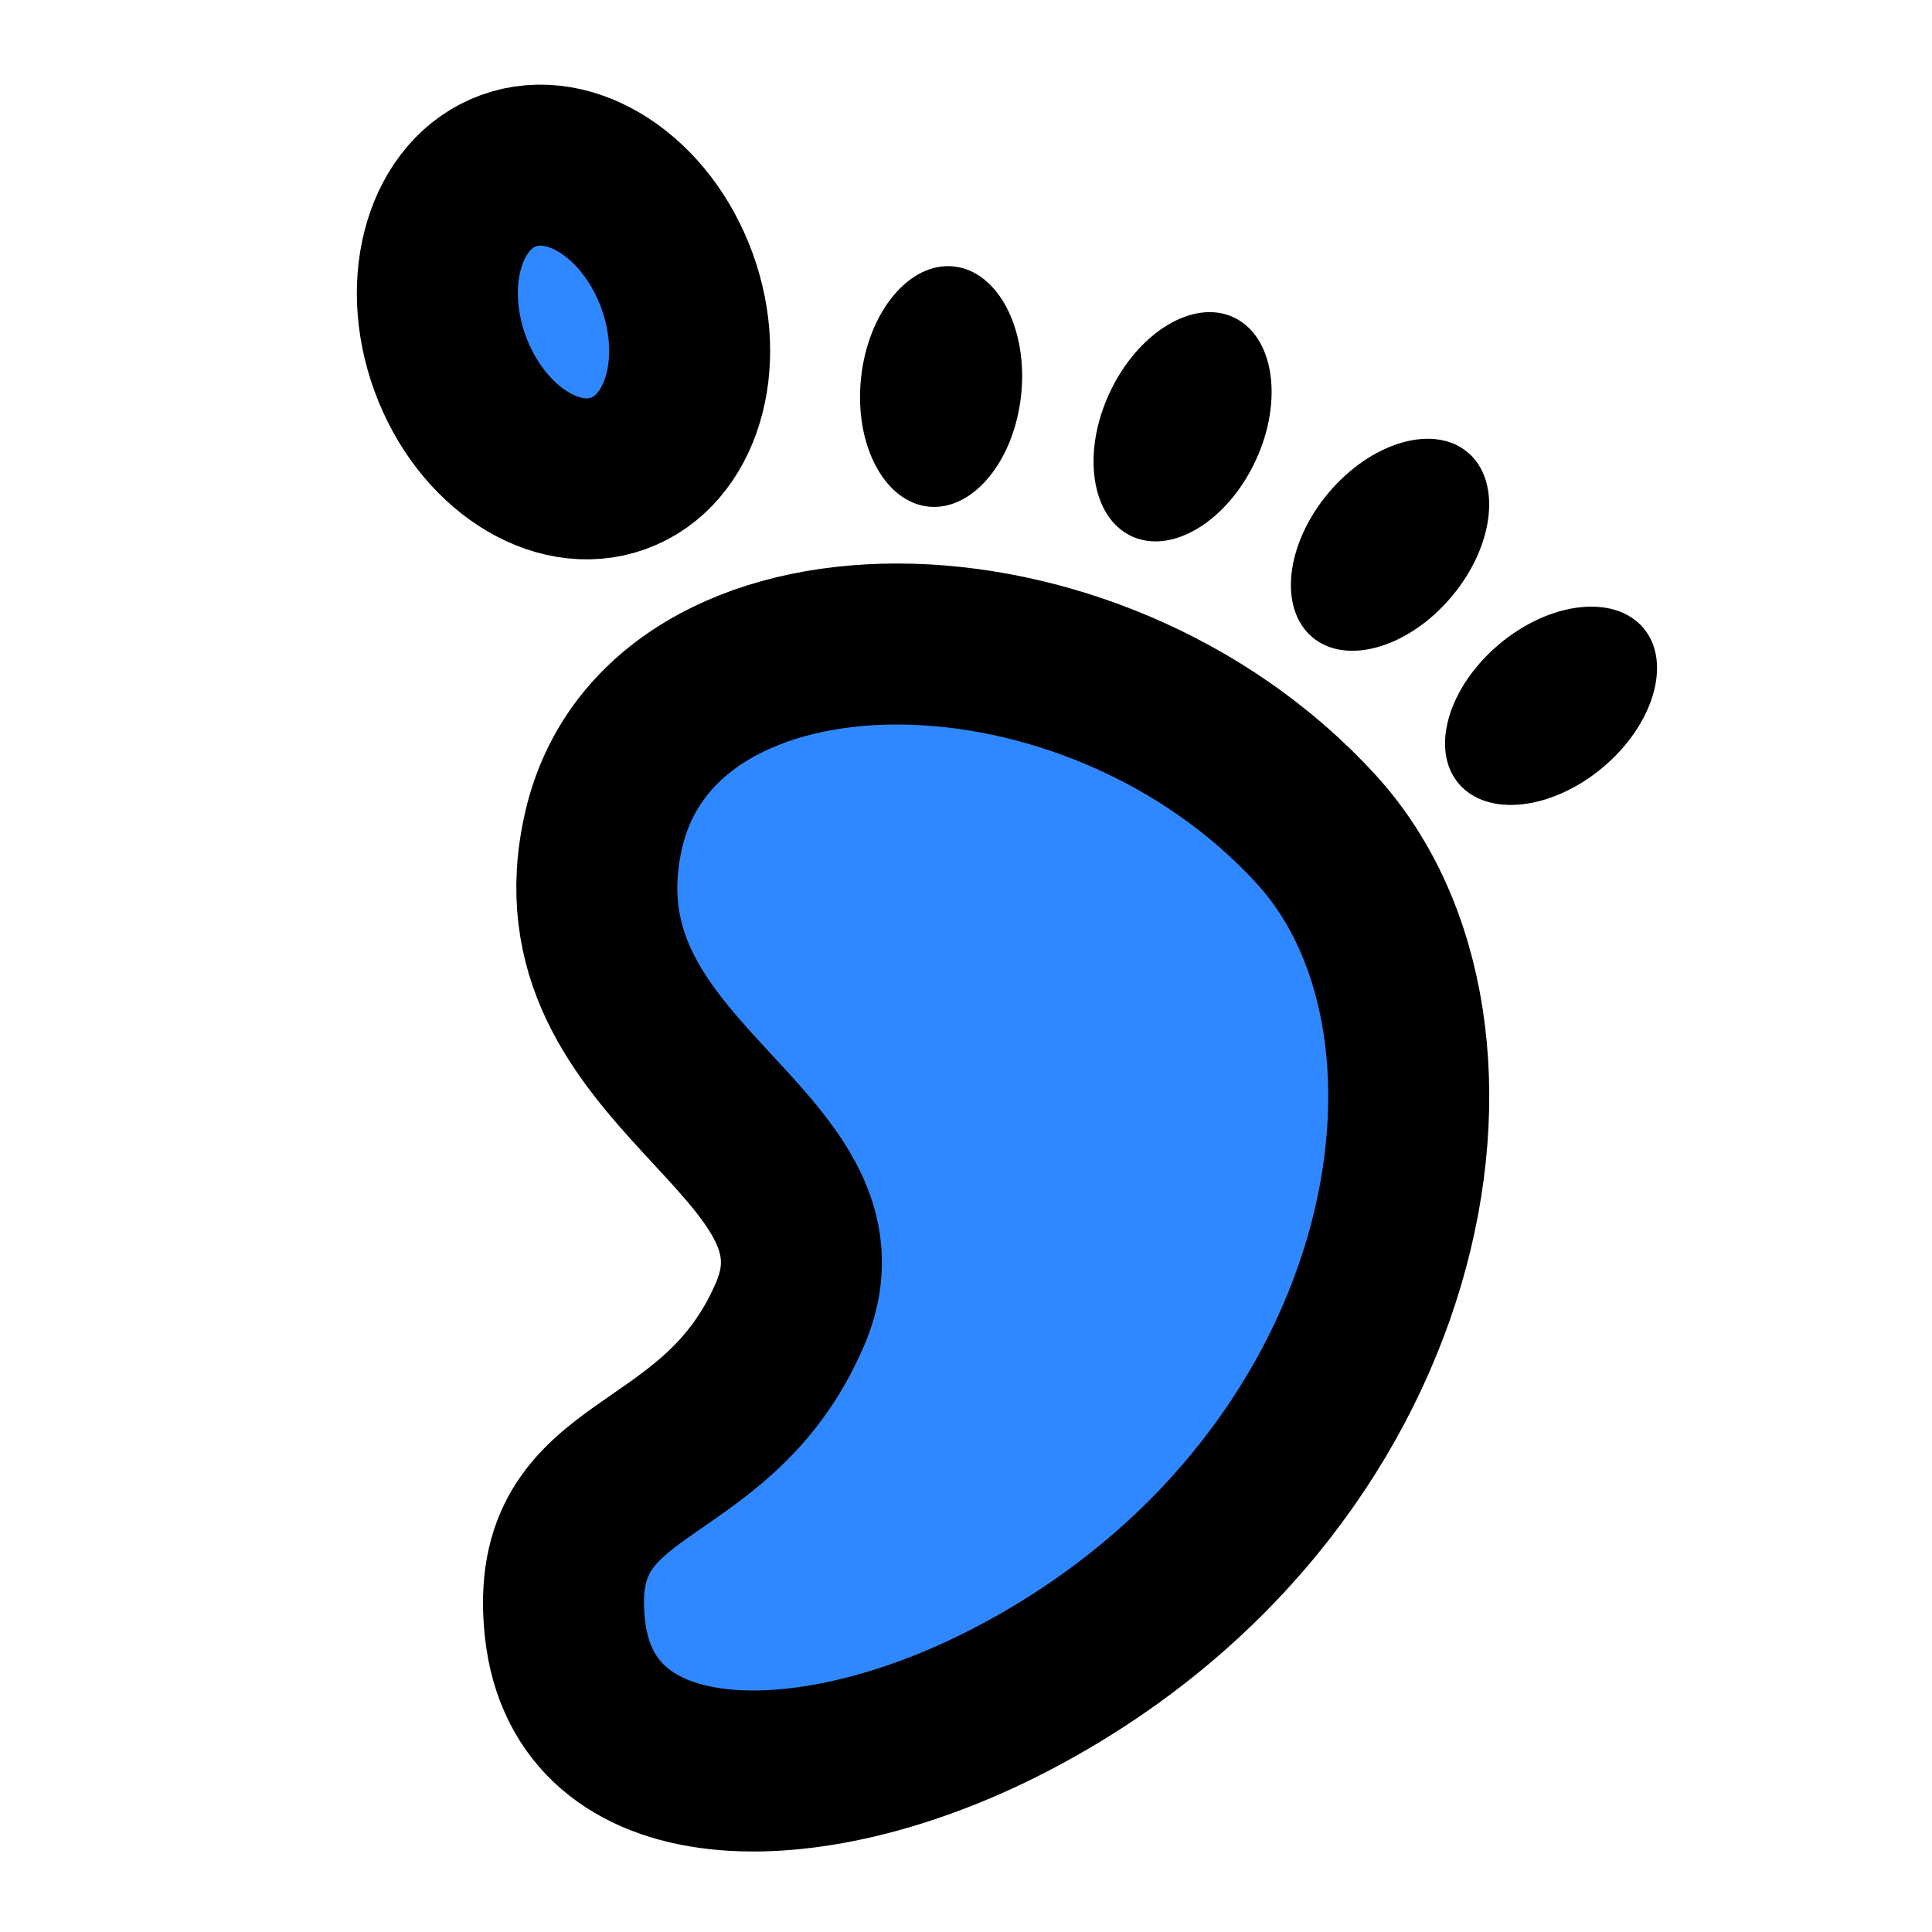
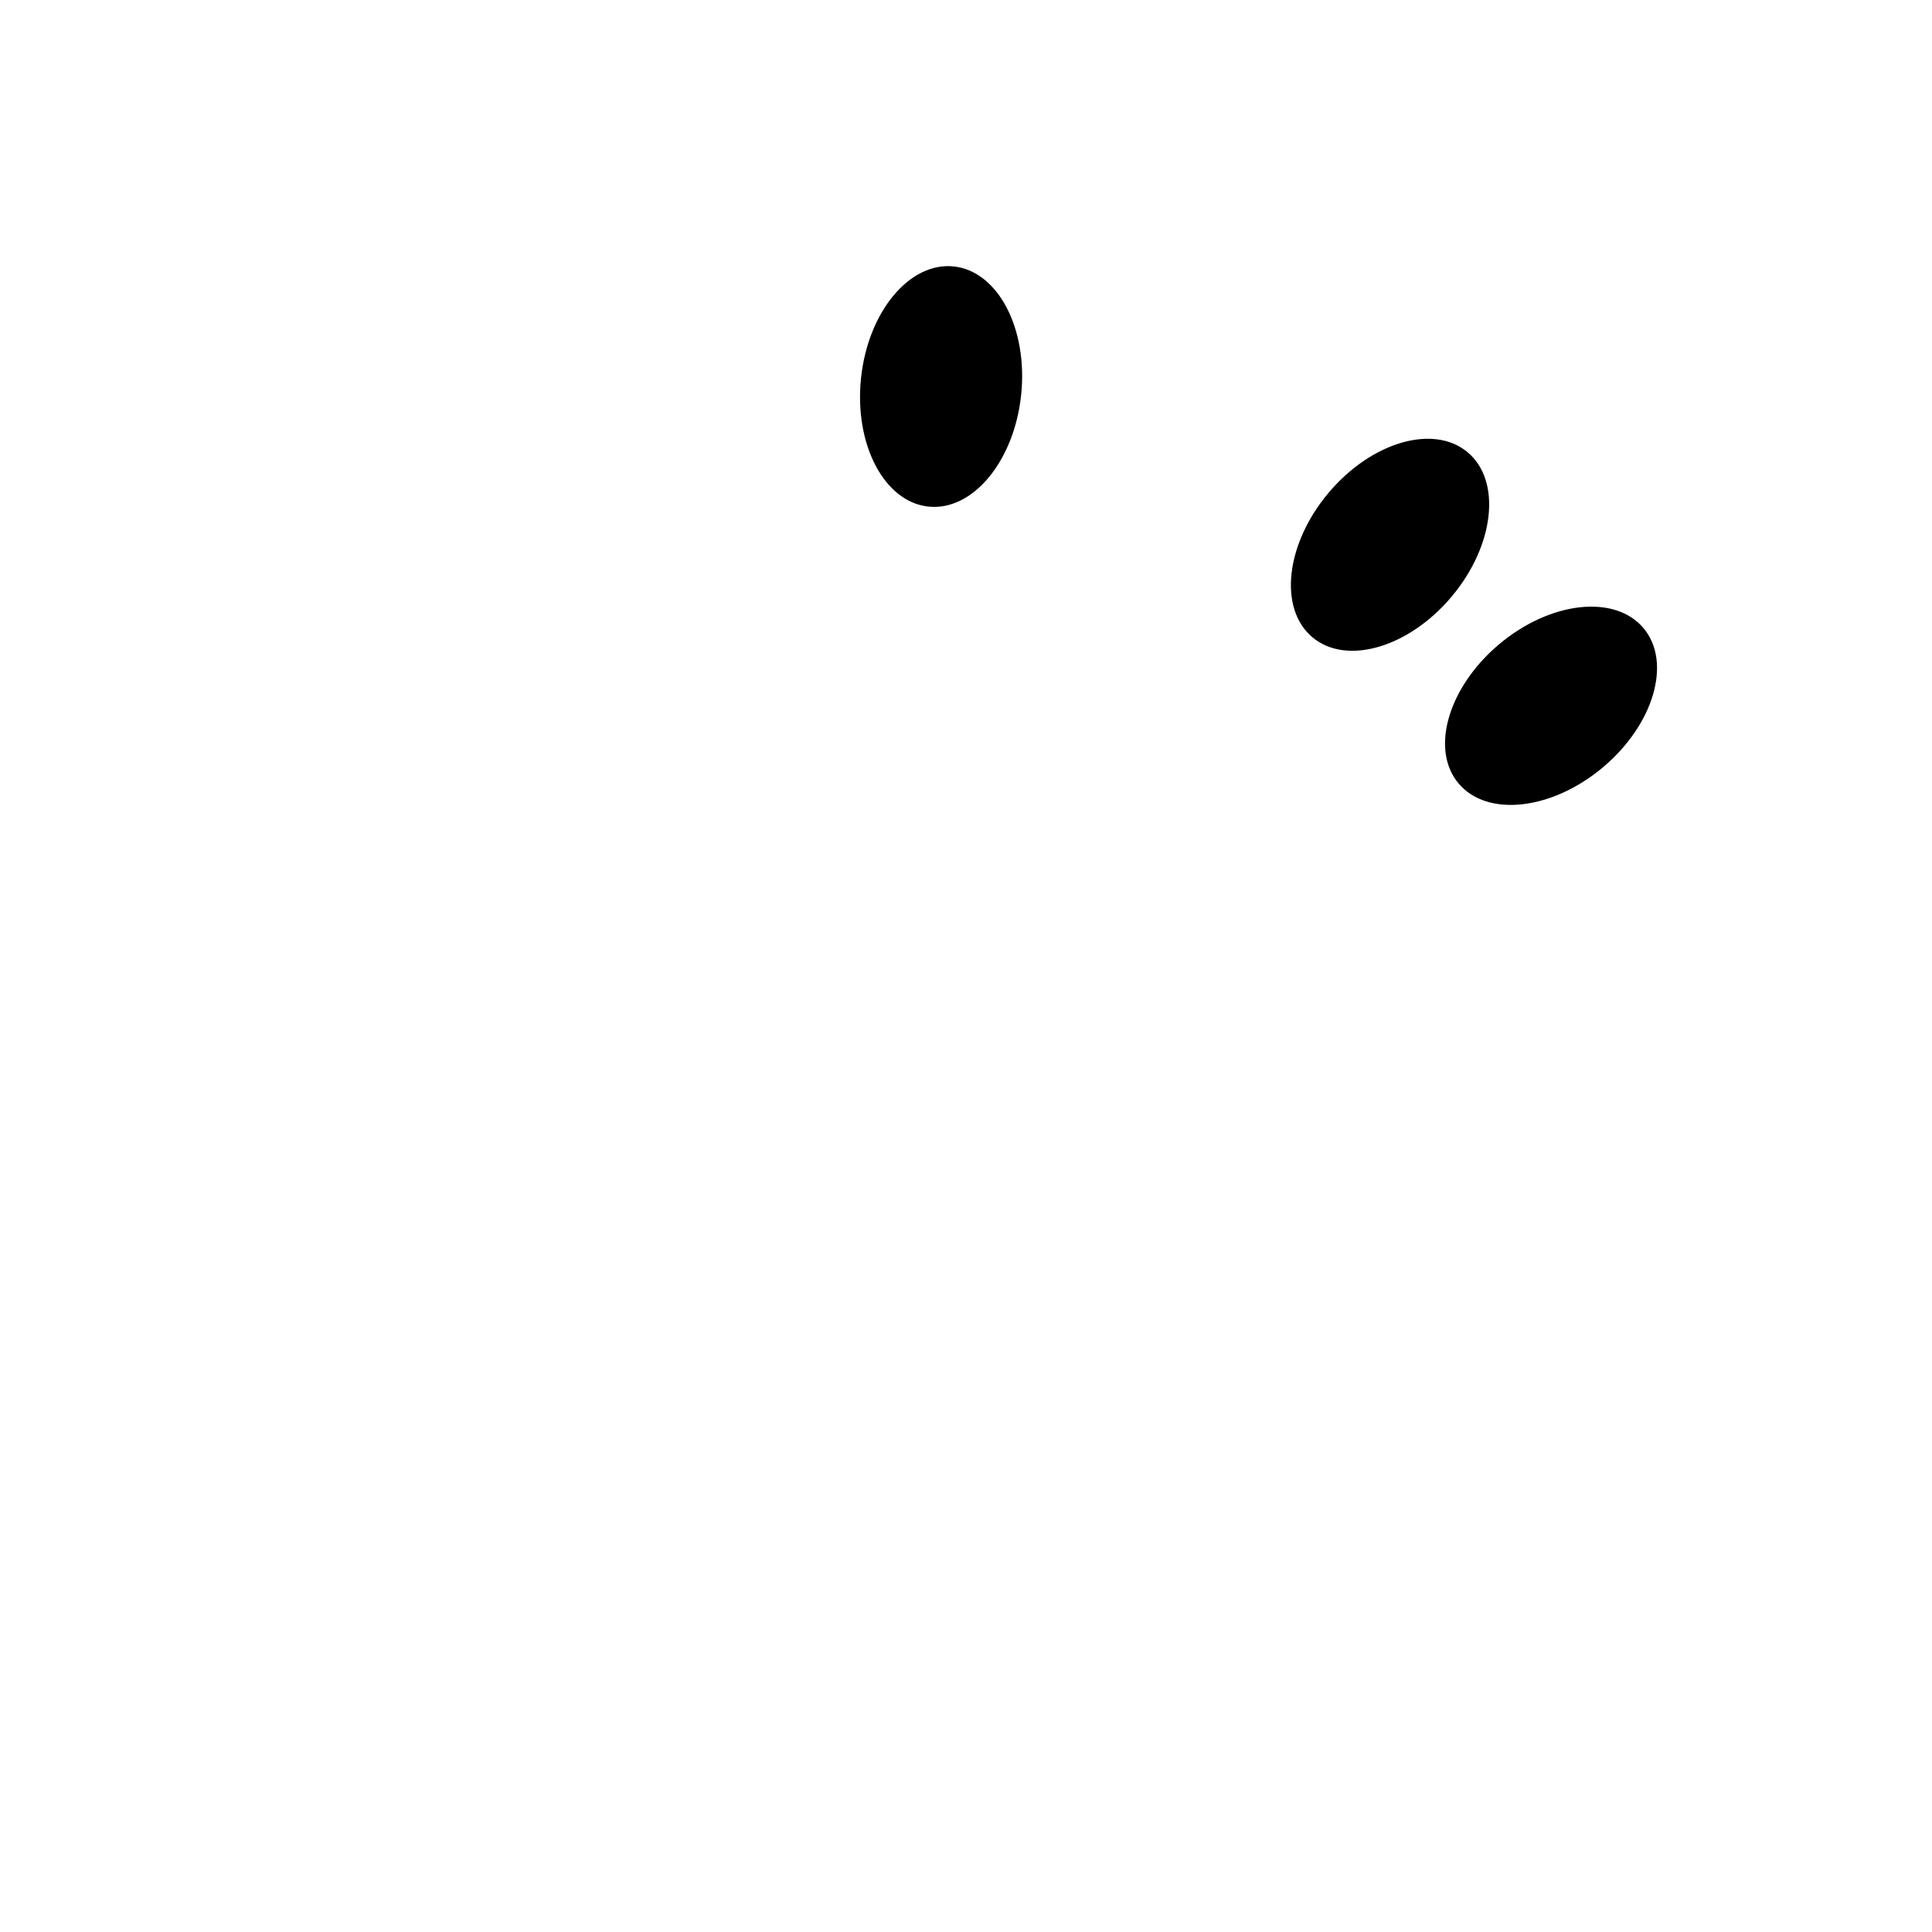
<svg xmlns="http://www.w3.org/2000/svg" width="800px" height="800px" viewBox="0 0 48 48" fill="none">
-   <path d="M15 20.612C13.576 26.762 21.493 28.327 19.624 32.66C17.755 36.992 13.569 36.126 14.036 40.458C14.504 44.791 20.042 44.852 25.084 42.242C35.167 37.02 37.271 25.617 32.708 20.612C27.1 14.463 16.424 14.463 15 20.612Z" fill="#2F88FF" stroke="#000000" stroke-width="4" />
  <ellipse cx="34.535" cy="13.535" rx="2" ry="3" transform="rotate(40 34.535 13.535)" fill="#000000" />
-   <ellipse cx="29.381" cy="10.603" rx="2" ry="3" transform="rotate(25 29.381 10.603)" fill="#000000" />
  <ellipse cx="23.381" cy="9.603" rx="2" ry="3" transform="rotate(6 23.381 9.603)" fill="#000000" />
-   <ellipse cx="14" cy="8" rx="3" ry="4" transform="rotate(-20 14 8)" fill="#2F88FF" stroke="#000000" stroke-width="4" />
  <ellipse cx="38.535" cy="17.535" rx="2" ry="3" transform="rotate(50 38.535 17.535)" fill="#000000" />
</svg>